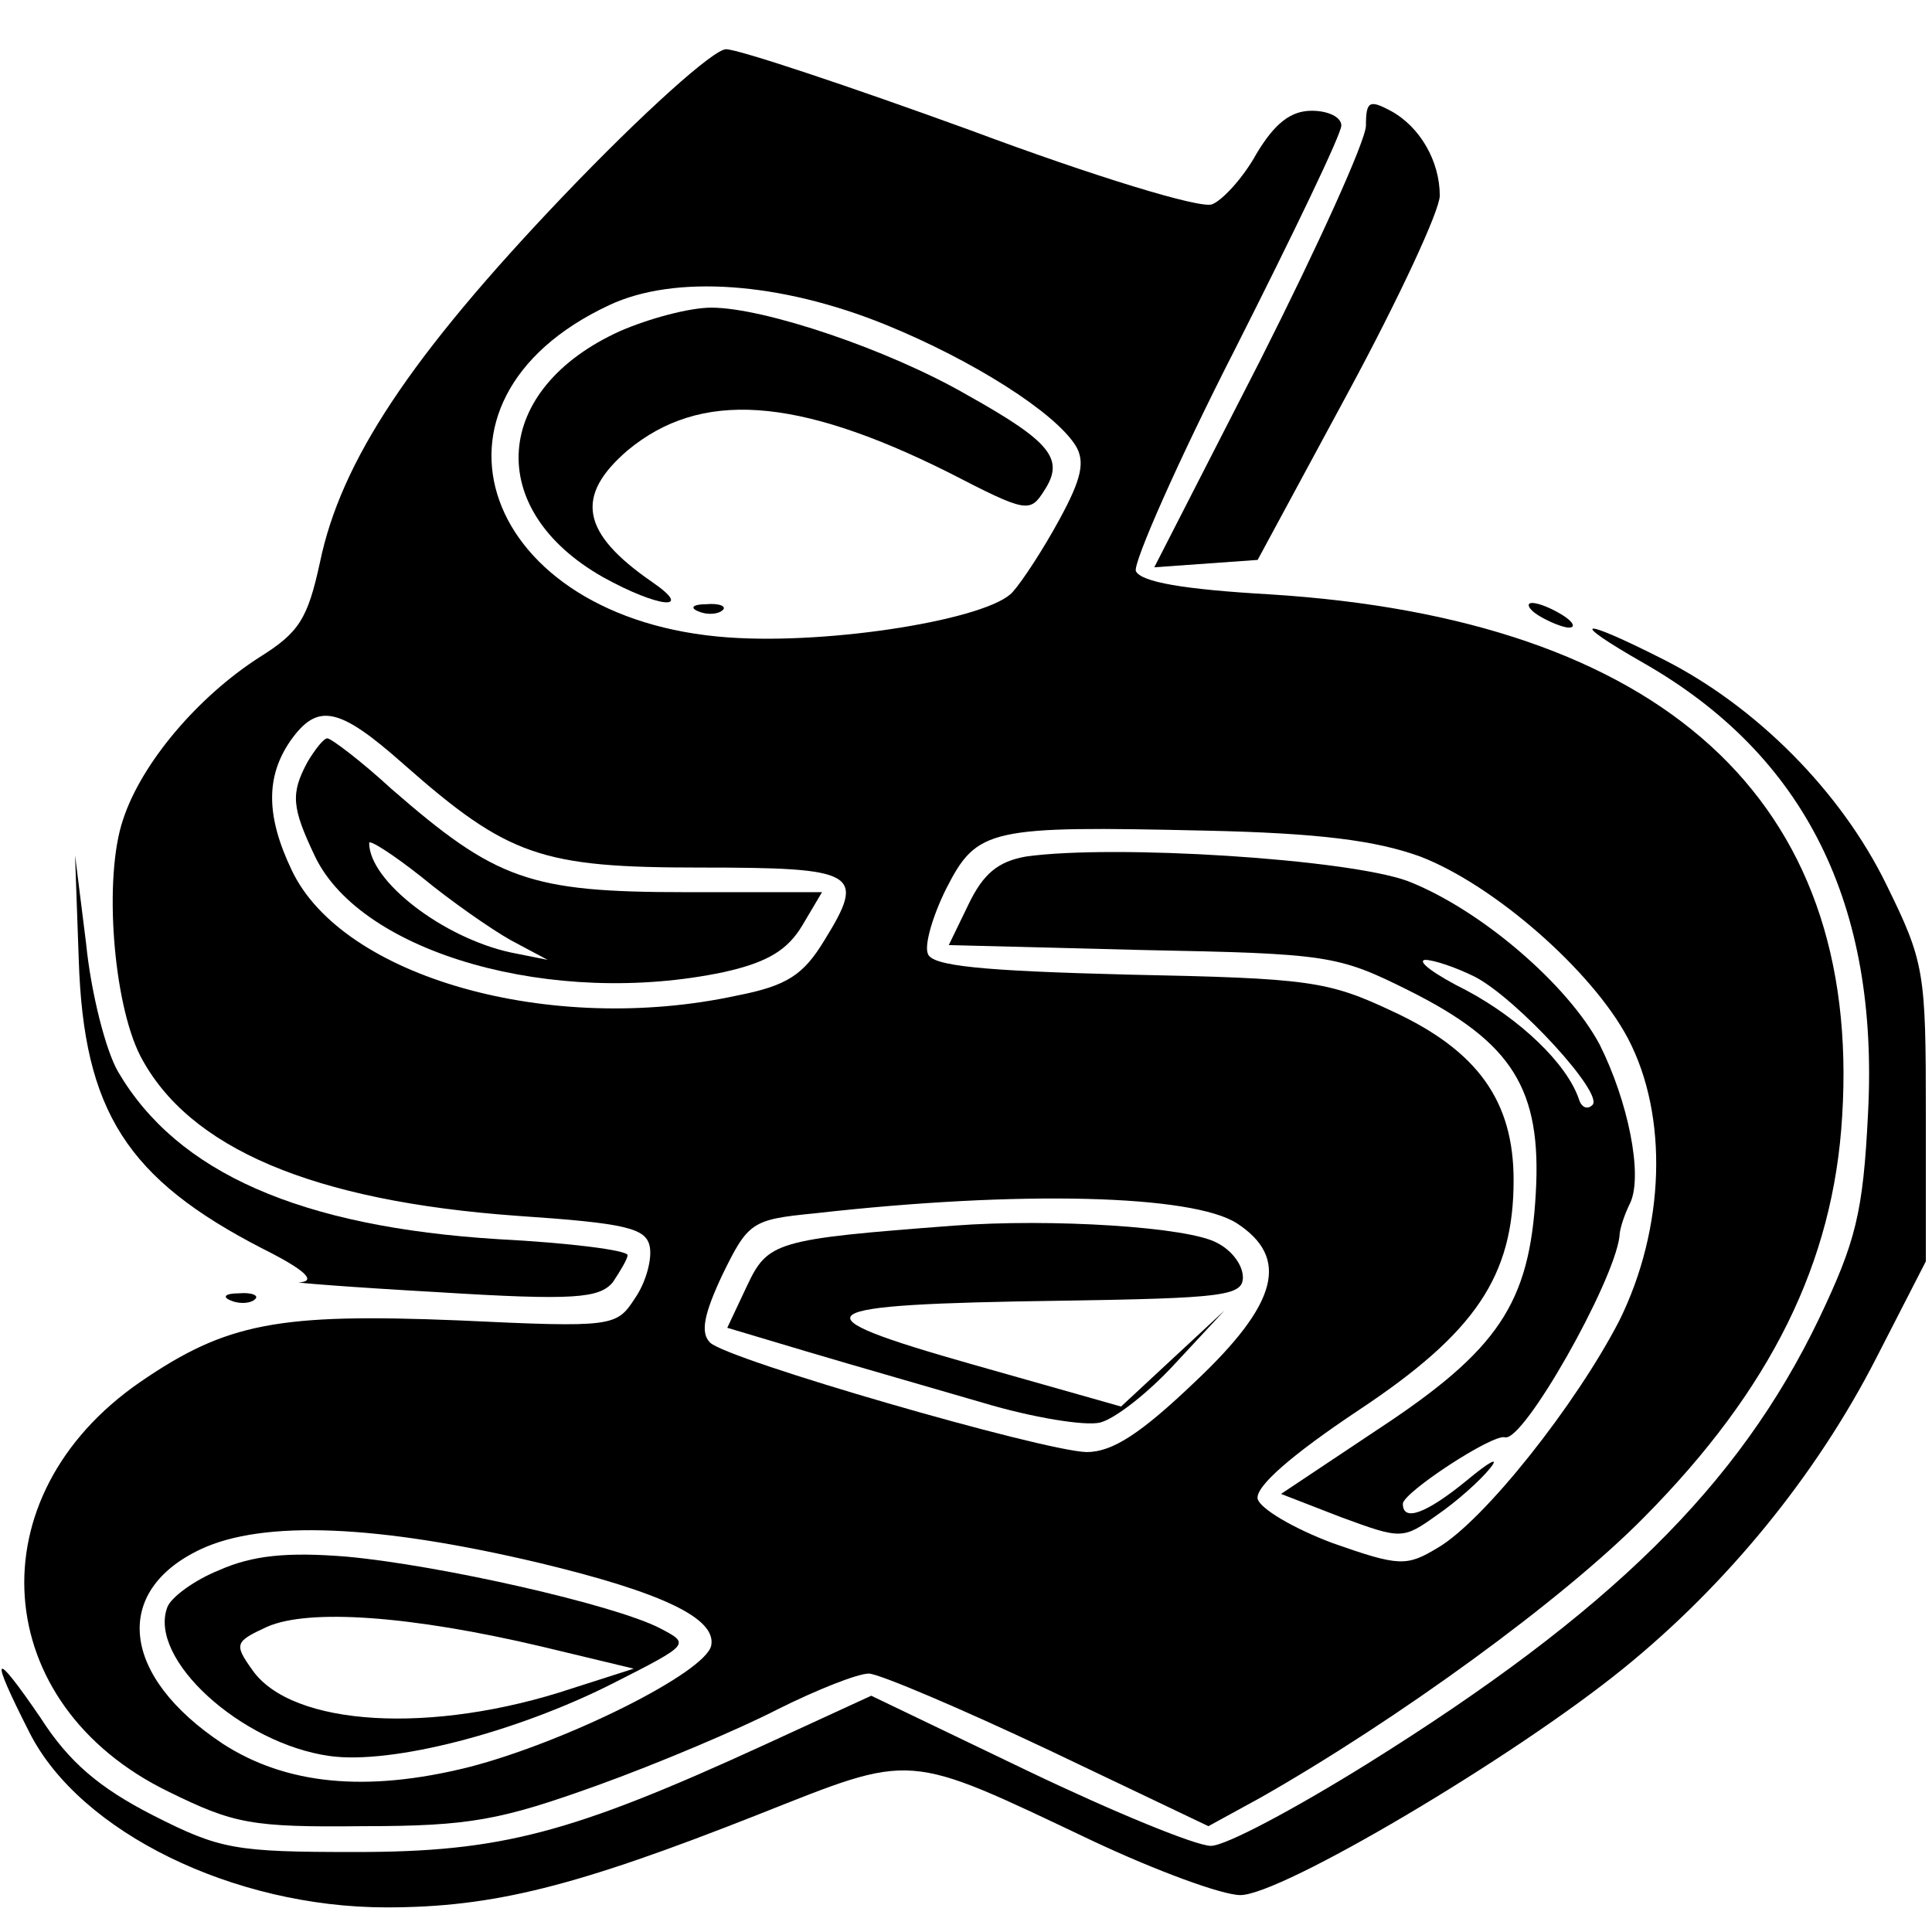
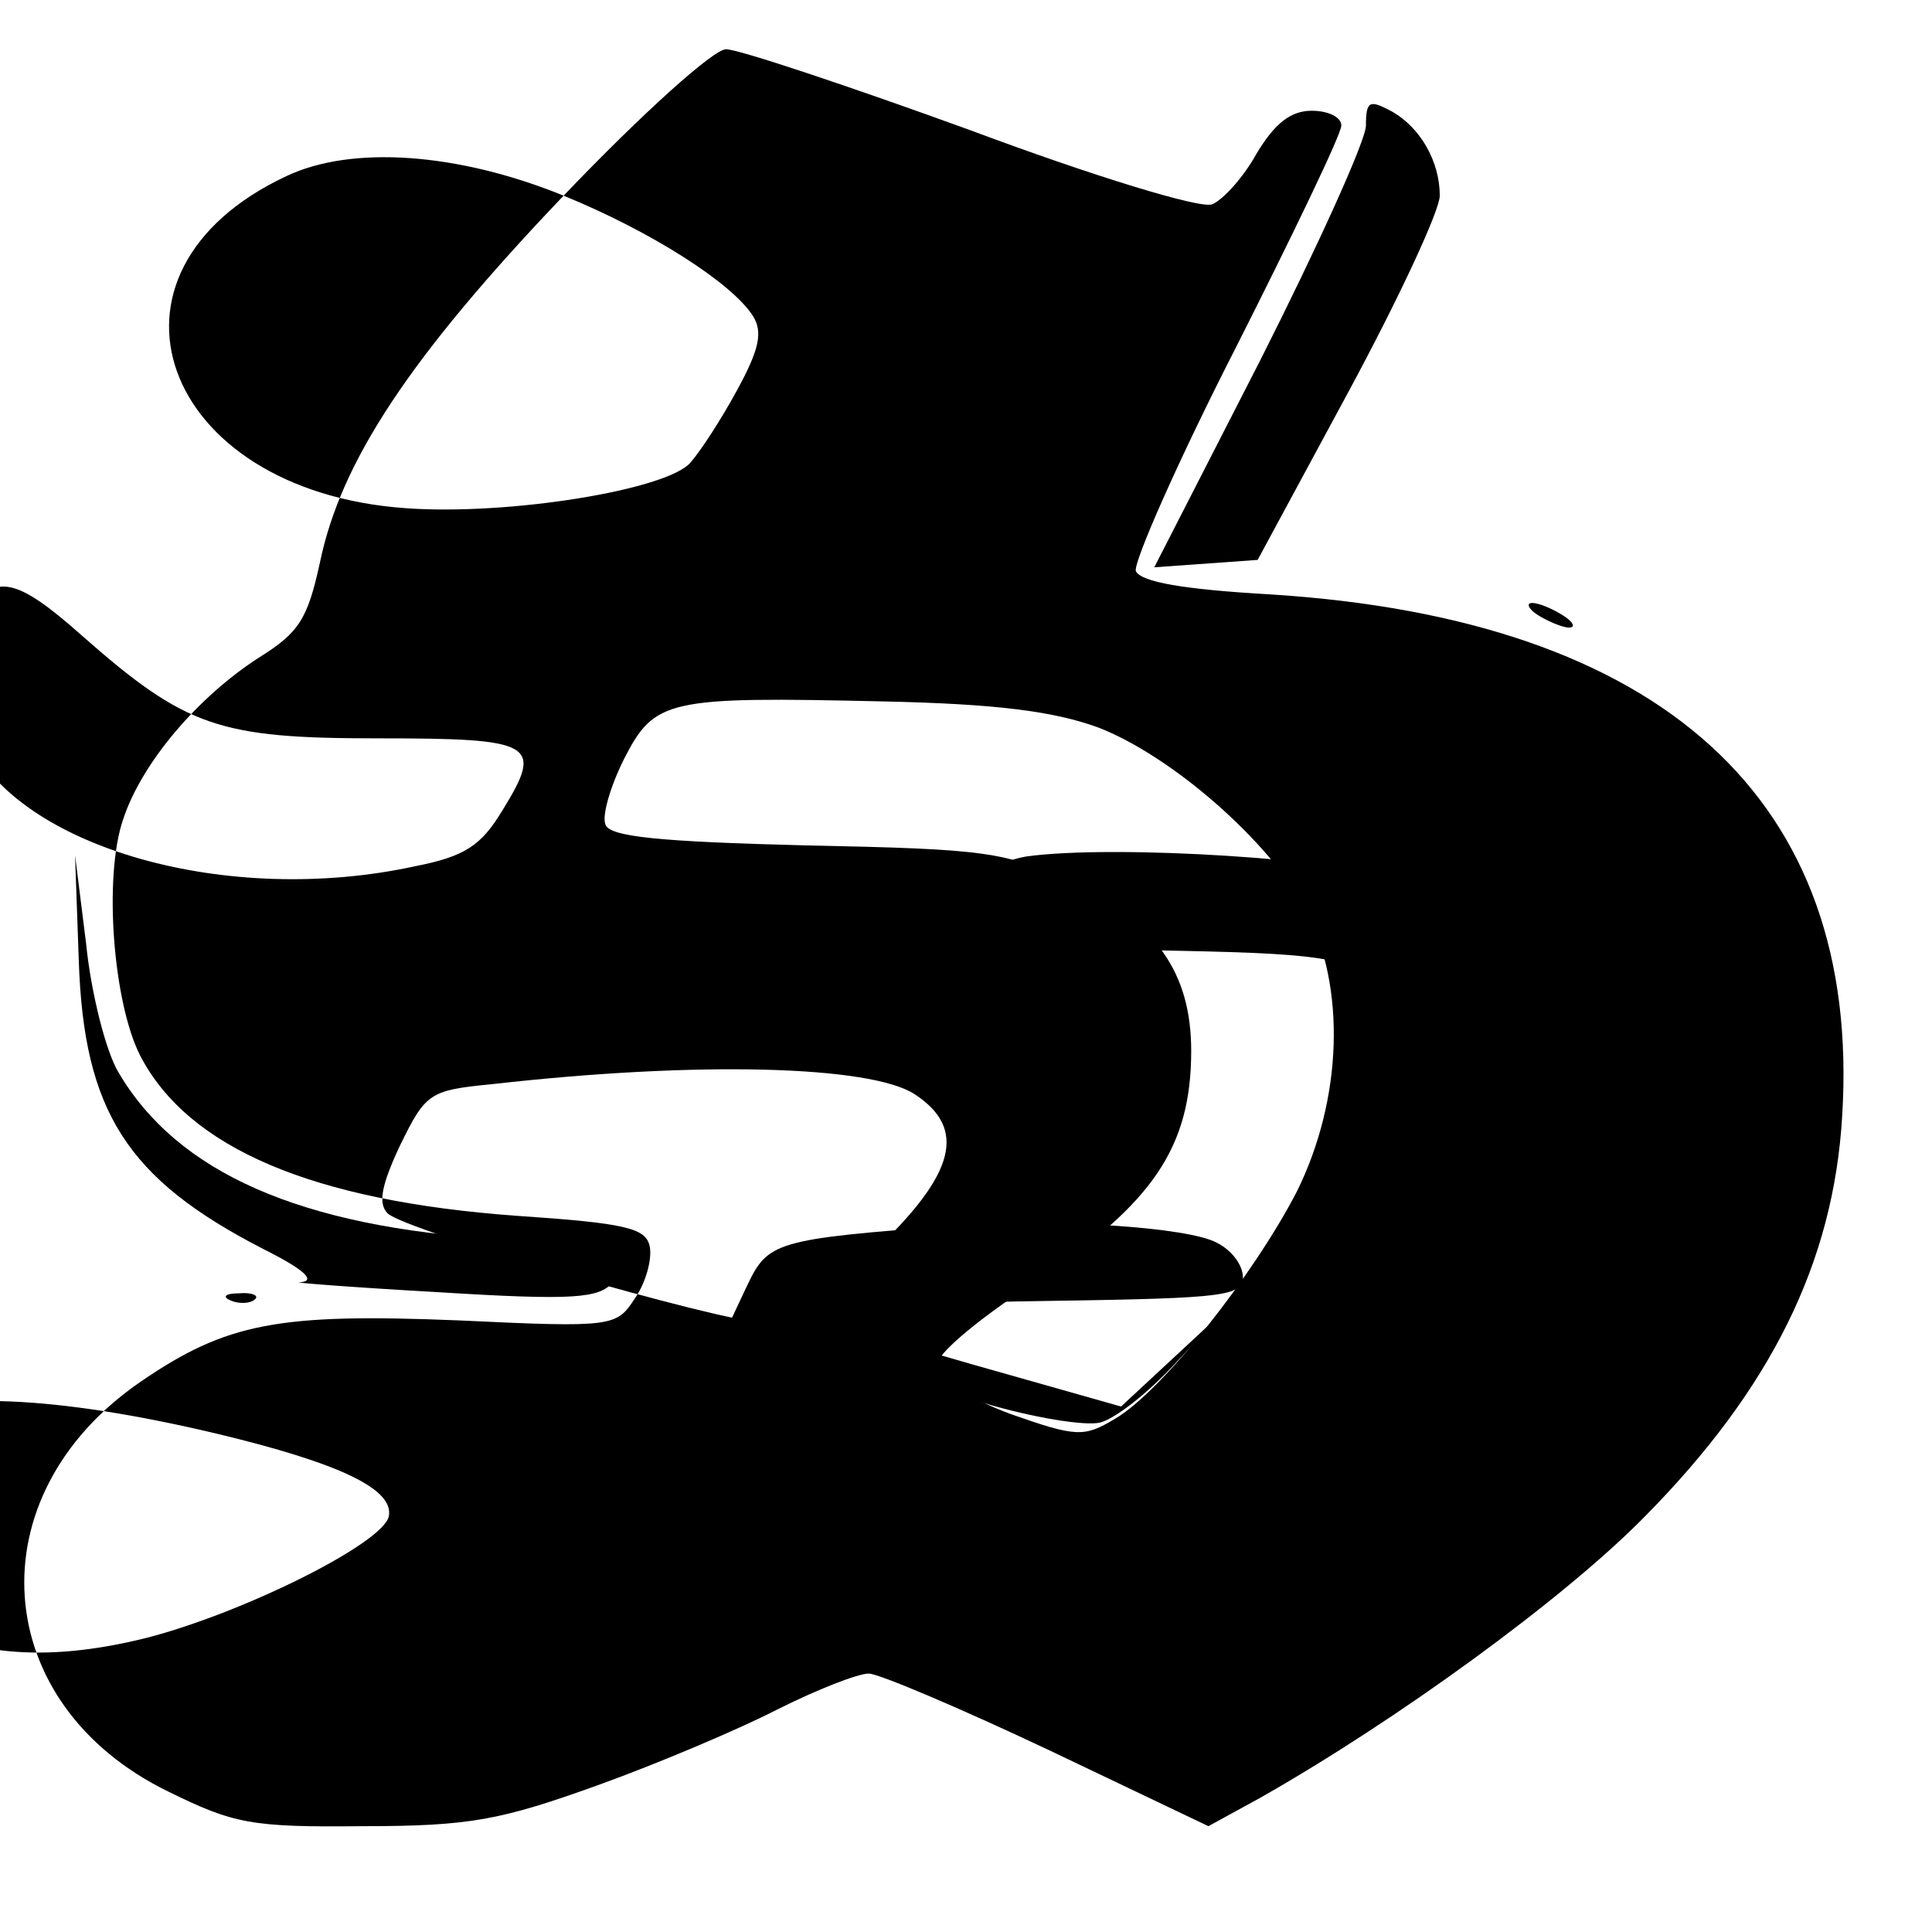
<svg xmlns="http://www.w3.org/2000/svg" version="1.0" width="157pt" height="157pt" viewBox="0 0 157 157" preserveAspectRatio="xMidYMid meet">
  <g transform="translate(0,157) scale(0.1,-0.1)" fill="#000000" stroke="none">
-     <path d="M458 1411 c-125 -131 -181 -216 -198 -298 -10 -46 -17 -57 -49 -77 -50 -32 -96 -86 -111 -132 -16 -47 -8 -149 14 -192 39 -75 140 -118 306 -130 89 -6 105 -10 108 -25 2 -10 -3 -29 -12 -42 -15 -23 -17 -24 -143 -18 -147 6 -189 -2 -259 -50 -135 -93 -123 -262 23 -333 53 -26 67 -29 158 -28 87 0 112 5 190 33 50 18 116 46 147 62 32 16 65 29 74 29 8 0 74 -28 146 -62 l130 -62 42 23 c111 63 246 161 312 228 103 104 154 207 161 326 16 257 -146 404 -465 424 -70 4 -105 10 -109 19 -2 7 34 89 81 181 47 93 86 174 86 181 0 7 -11 12 -24 12 -17 0 -30 -10 -45 -35 -11 -20 -28 -38 -36 -41 -9 -4 -97 23 -196 60 -99 36 -189 66 -199 66 -10 0 -67 -51 -132 -119z m262 -105 c71 -29 137 -71 154 -98 8 -13 5 -27 -13 -60 -13 -24 -30 -50 -38 -59 -19 -22 -147 -43 -231 -37 -200 14 -264 192 -97 270 53 25 139 19 225 -16z m-392 -357 c85 -75 112 -84 241 -84 128 0 135 -4 101 -59 -17 -28 -30 -37 -71 -45 -152 -33 -321 15 -362 102 -21 44 -21 76 -1 105 22 31 39 28 92 -19z m826 -75 c60 -23 140 -93 169 -148 33 -63 30 -154 -7 -229 -35 -68 -110 -163 -148 -185 -25 -15 -31 -15 -85 4 -32 12 -59 28 -61 36 -2 10 28 36 82 72 95 63 126 109 126 187 0 64 -29 105 -98 137 -53 25 -68 27 -215 30 -119 3 -160 7 -163 17 -3 7 4 31 15 53 25 49 35 51 211 47 92 -2 138 -8 174 -21z m-149 -298 c43 -28 34 -65 -34 -129 -44 -42 -67 -57 -88 -57 -36 1 -292 75 -306 89 -8 8 -5 23 10 55 21 43 24 45 75 50 168 19 307 15 343 -8z m-567 -276 c100 -24 144 -45 140 -67 -4 -22 -119 -79 -197 -99 -84 -21 -149 -14 -200 19 -83 55 -90 124 -18 158 51 24 144 20 275 -11z" />
-     <path d="M504 1301 c-104 -47 -111 -145 -14 -200 45 -25 75 -28 40 -4 -58 40 -63 70 -20 107 59 49 137 44 261 -18 64 -33 66 -33 78 -14 16 25 5 39 -63 77 -64 37 -165 71 -208 71 -18 0 -51 -9 -74 -19z" />
-     <path d="M568 1073 c7 -3 16 -2 19 1 4 3 -2 6 -13 5 -11 0 -14 -3 -6 -6z" />
-     <path d="M250 951 c-14 -26 -13 -37 6 -77 38 -79 194 -123 332 -94 36 8 52 18 64 38 l16 27 -111 0 c-127 0 -154 10 -239 84 -25 23 -49 41 -52 41 -3 0 -10 -9 -16 -19z m165 -145 l30 -16 -30 6 c-55 12 -115 58 -115 89 0 3 19 -9 43 -28 23 -19 56 -42 72 -51z" />
+     <path d="M458 1411 c-125 -131 -181 -216 -198 -298 -10 -46 -17 -57 -49 -77 -50 -32 -96 -86 -111 -132 -16 -47 -8 -149 14 -192 39 -75 140 -118 306 -130 89 -6 105 -10 108 -25 2 -10 -3 -29 -12 -42 -15 -23 -17 -24 -143 -18 -147 6 -189 -2 -259 -50 -135 -93 -123 -262 23 -333 53 -26 67 -29 158 -28 87 0 112 5 190 33 50 18 116 46 147 62 32 16 65 29 74 29 8 0 74 -28 146 -62 l130 -62 42 23 c111 63 246 161 312 228 103 104 154 207 161 326 16 257 -146 404 -465 424 -70 4 -105 10 -109 19 -2 7 34 89 81 181 47 93 86 174 86 181 0 7 -11 12 -24 12 -17 0 -30 -10 -45 -35 -11 -20 -28 -38 -36 -41 -9 -4 -97 23 -196 60 -99 36 -189 66 -199 66 -10 0 -67 -51 -132 -119z c71 -29 137 -71 154 -98 8 -13 5 -27 -13 -60 -13 -24 -30 -50 -38 -59 -19 -22 -147 -43 -231 -37 -200 14 -264 192 -97 270 53 25 139 19 225 -16z m-392 -357 c85 -75 112 -84 241 -84 128 0 135 -4 101 -59 -17 -28 -30 -37 -71 -45 -152 -33 -321 15 -362 102 -21 44 -21 76 -1 105 22 31 39 28 92 -19z m826 -75 c60 -23 140 -93 169 -148 33 -63 30 -154 -7 -229 -35 -68 -110 -163 -148 -185 -25 -15 -31 -15 -85 4 -32 12 -59 28 -61 36 -2 10 28 36 82 72 95 63 126 109 126 187 0 64 -29 105 -98 137 -53 25 -68 27 -215 30 -119 3 -160 7 -163 17 -3 7 4 31 15 53 25 49 35 51 211 47 92 -2 138 -8 174 -21z m-149 -298 c43 -28 34 -65 -34 -129 -44 -42 -67 -57 -88 -57 -36 1 -292 75 -306 89 -8 8 -5 23 10 55 21 43 24 45 75 50 168 19 307 15 343 -8z m-567 -276 c100 -24 144 -45 140 -67 -4 -22 -119 -79 -197 -99 -84 -21 -149 -14 -200 19 -83 55 -90 124 -18 158 51 24 144 20 275 -11z" />
    <path d="M834 874 c-23 -4 -35 -14 -47 -39 l-16 -33 157 -4 c151 -3 159 -4 217 -33 84 -42 108 -80 103 -165 -5 -89 -30 -127 -129 -192 l-78 -52 49 -19 c49 -18 50 -18 78 2 16 11 35 28 43 38 8 10 -1 5 -19 -10 -33 -27 -52 -34 -52 -19 0 9 73 57 83 54 15 -4 88 125 93 163 0 6 4 18 9 28 10 23 -2 82 -25 128 -26 49 -97 110 -156 133 -49 18 -238 30 -310 20z m365 -98 c34 -18 105 -95 95 -104 -4 -4 -9 -2 -11 5 -10 29 -48 65 -91 88 -26 13 -41 24 -34 25 7 0 25 -6 41 -14z" />
    <path d="M775 574 c-145 -11 -151 -13 -168 -49 l-16 -34 67 -20 c37 -11 100 -29 141 -41 40 -12 83 -19 95 -16 12 3 39 24 61 48 l40 43 -42 -39 -42 -39 -120 34 c-148 42 -138 49 71 52 132 2 148 4 148 19 0 10 -9 22 -21 28 -23 13 -135 20 -214 14z" />
-     <path d="M178 294 c-20 -8 -39 -22 -42 -30 -16 -42 60 -111 132 -121 50 -7 151 19 230 59 63 32 63 32 38 45 -37 19 -178 51 -254 58 -49 4 -77 1 -104 -11z m262 -62 l75 -18 -50 -16 c-114 -38 -228 -31 -260 15 -15 21 -14 23 12 35 34 15 117 9 223 -16z" />
    <path d="M1110 1468 c0 -12 -39 -98 -86 -191 l-86 -168 42 3 42 3 74 137 c41 76 74 147 74 159 0 28 -16 56 -40 69 -17 9 -20 8 -20 -12z" />
    <path d="M1250 1070 c8 -5 20 -10 25 -10 6 0 3 5 -5 10 -8 5 -19 10 -25 10 -5 0 -3 -5 5 -10z" />
-     <path d="M1336 1031 c131 -75 191 -196 182 -366 -4 -81 -10 -104 -40 -167 -65 -135 -169 -238 -368 -362 -58 -36 -114 -66 -126 -66 -12 0 -78 27 -149 61 l-127 61 -87 -40 c-157 -72 -214 -87 -332 -87 -98 0 -110 2 -165 30 -43 22 -68 43 -91 79 -39 57 -42 53 -9 -12 41 -81 166 -142 290 -142 87 0 154 17 301 75 129 51 119 52 273 -21 51 -24 105 -44 120 -44 33 0 221 111 311 184 84 68 157 157 206 253 l40 78 0 120 c0 115 -1 123 -32 186 -37 76 -106 145 -181 183 -69 35 -79 33 -16 -3z" />
    <path d="M64 790 c4 -123 39 -178 150 -235 34 -17 43 -26 30 -27 -10 0 40 -4 111 -8 112 -7 132 -5 143 8 6 9 12 19 12 22 0 4 -47 10 -105 13 -161 10 -261 54 -309 136 -10 17 -22 64 -26 104 l-9 72 3 -85z" />
    <path d="M188 513 c7 -3 16 -2 19 1 4 3 -2 6 -13 5 -11 0 -14 -3 -6 -6z" />
  </g>
</svg>